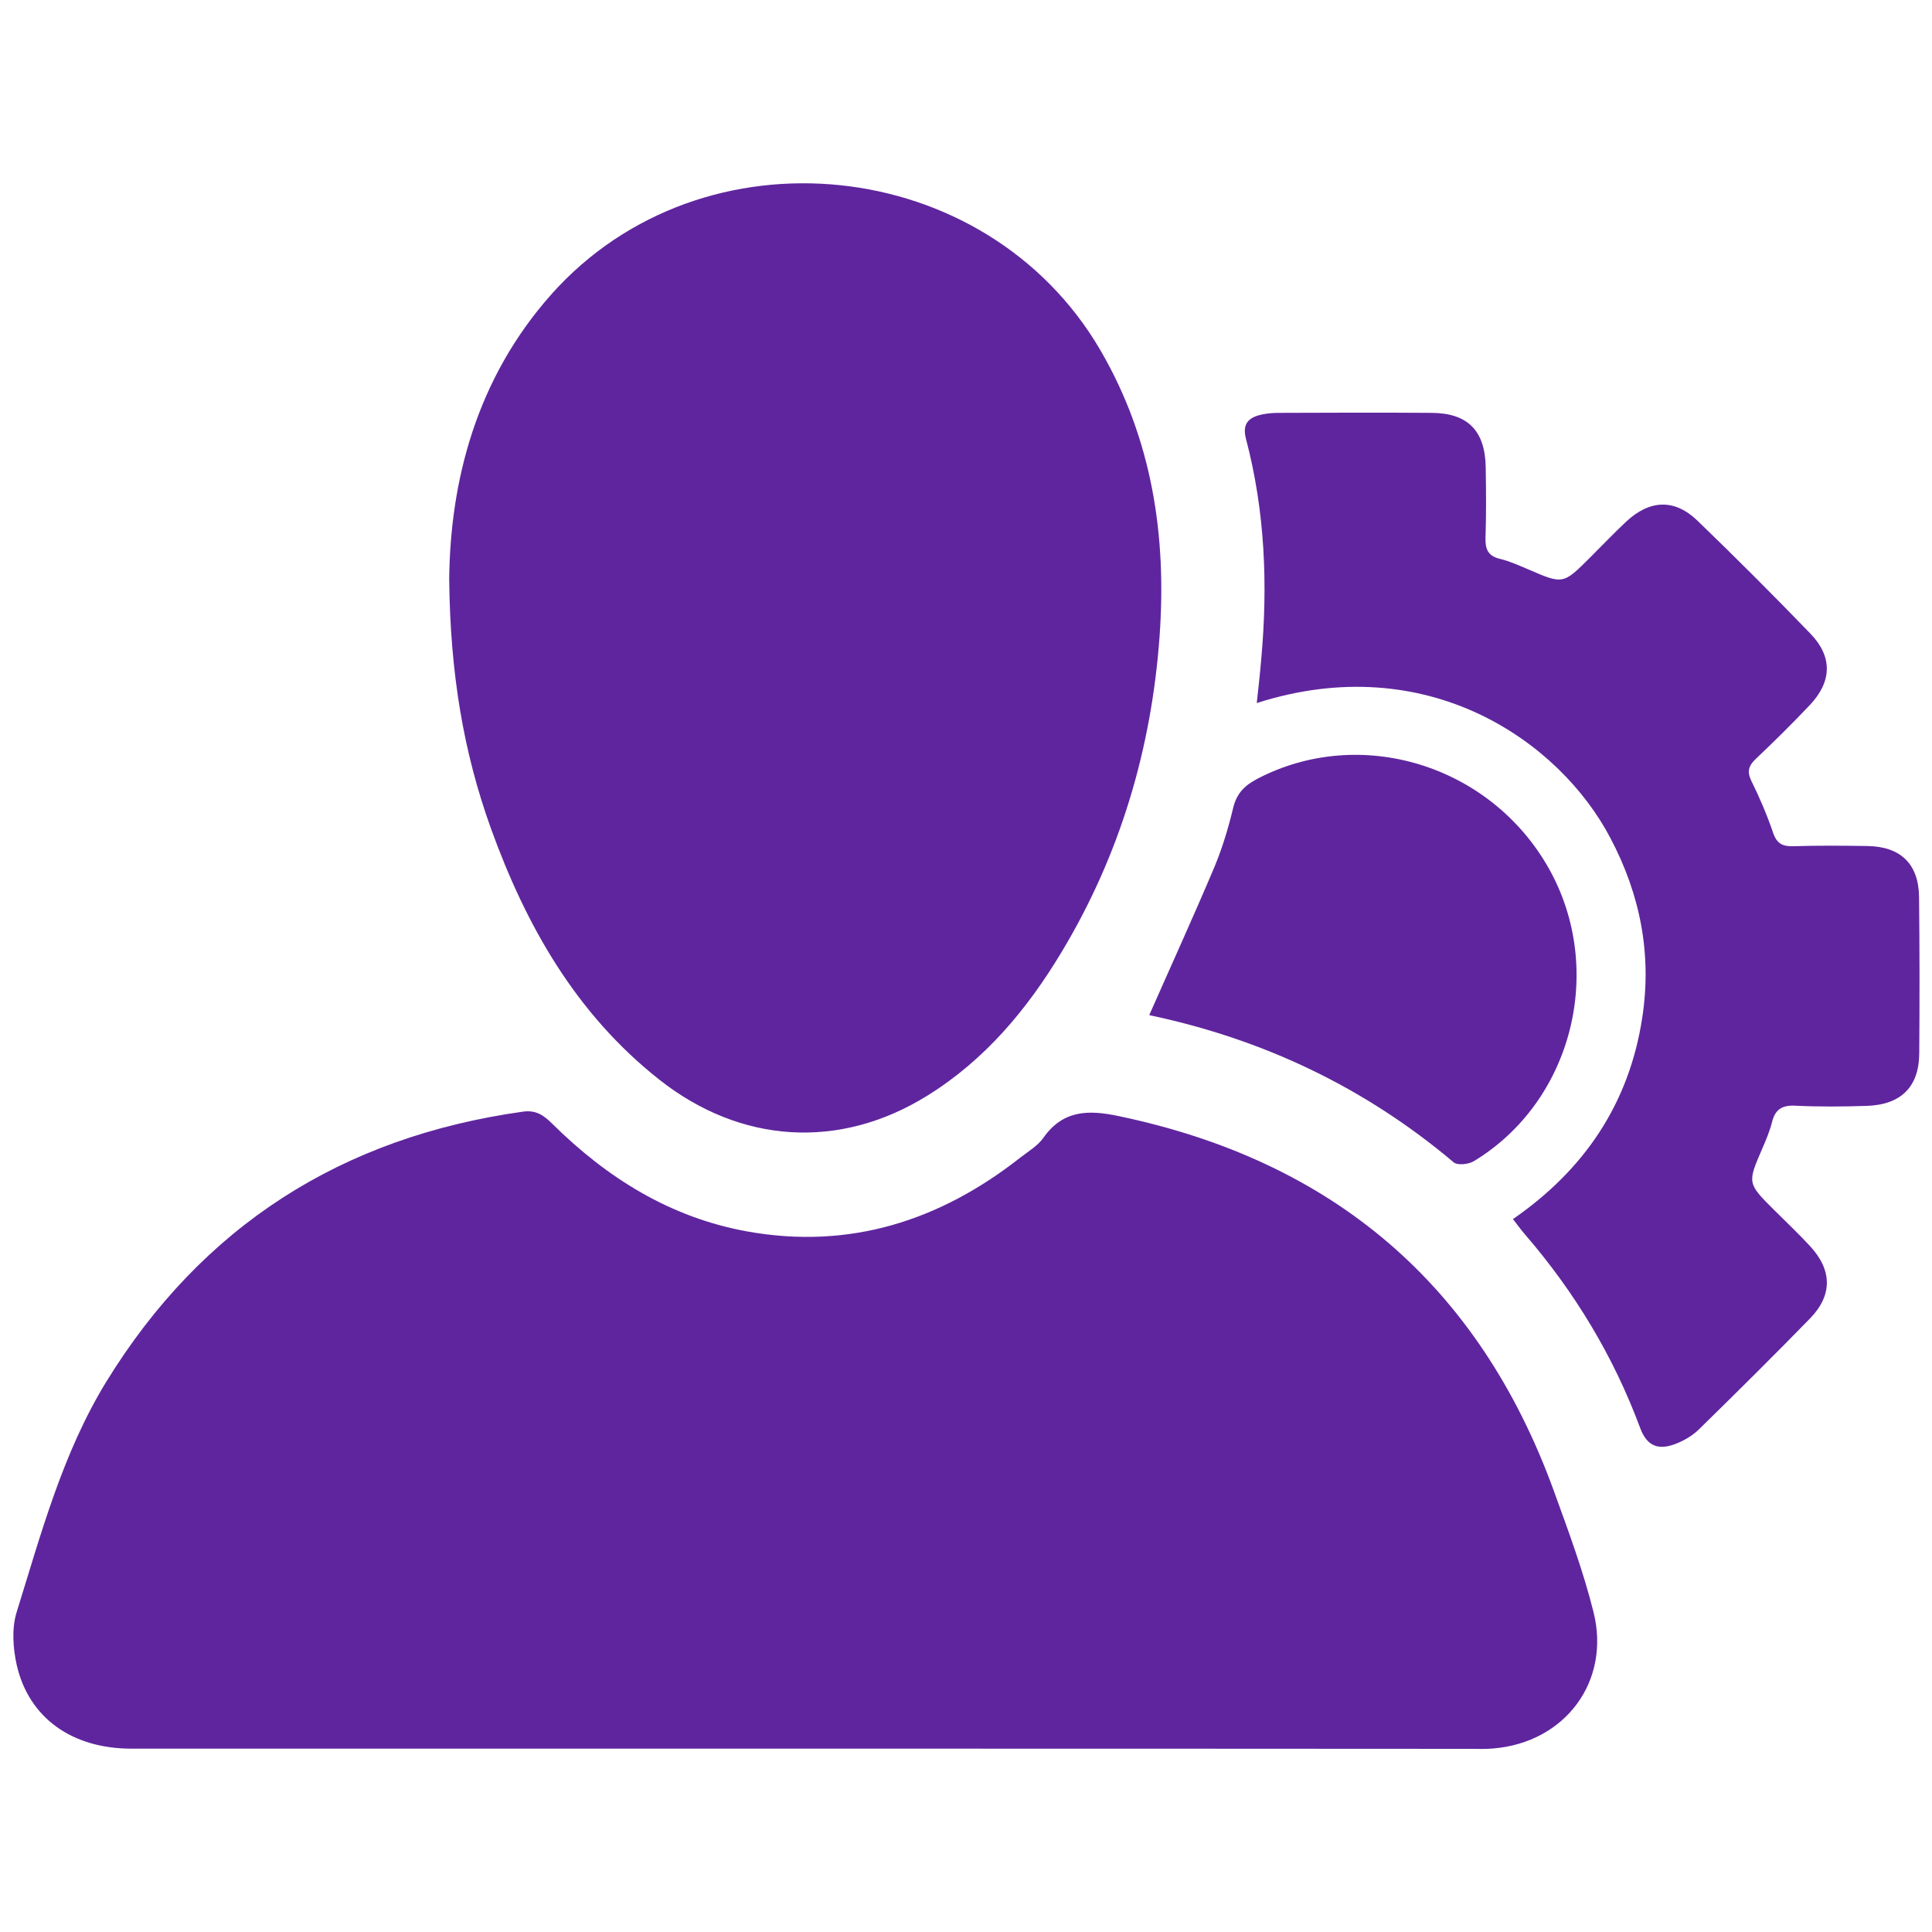
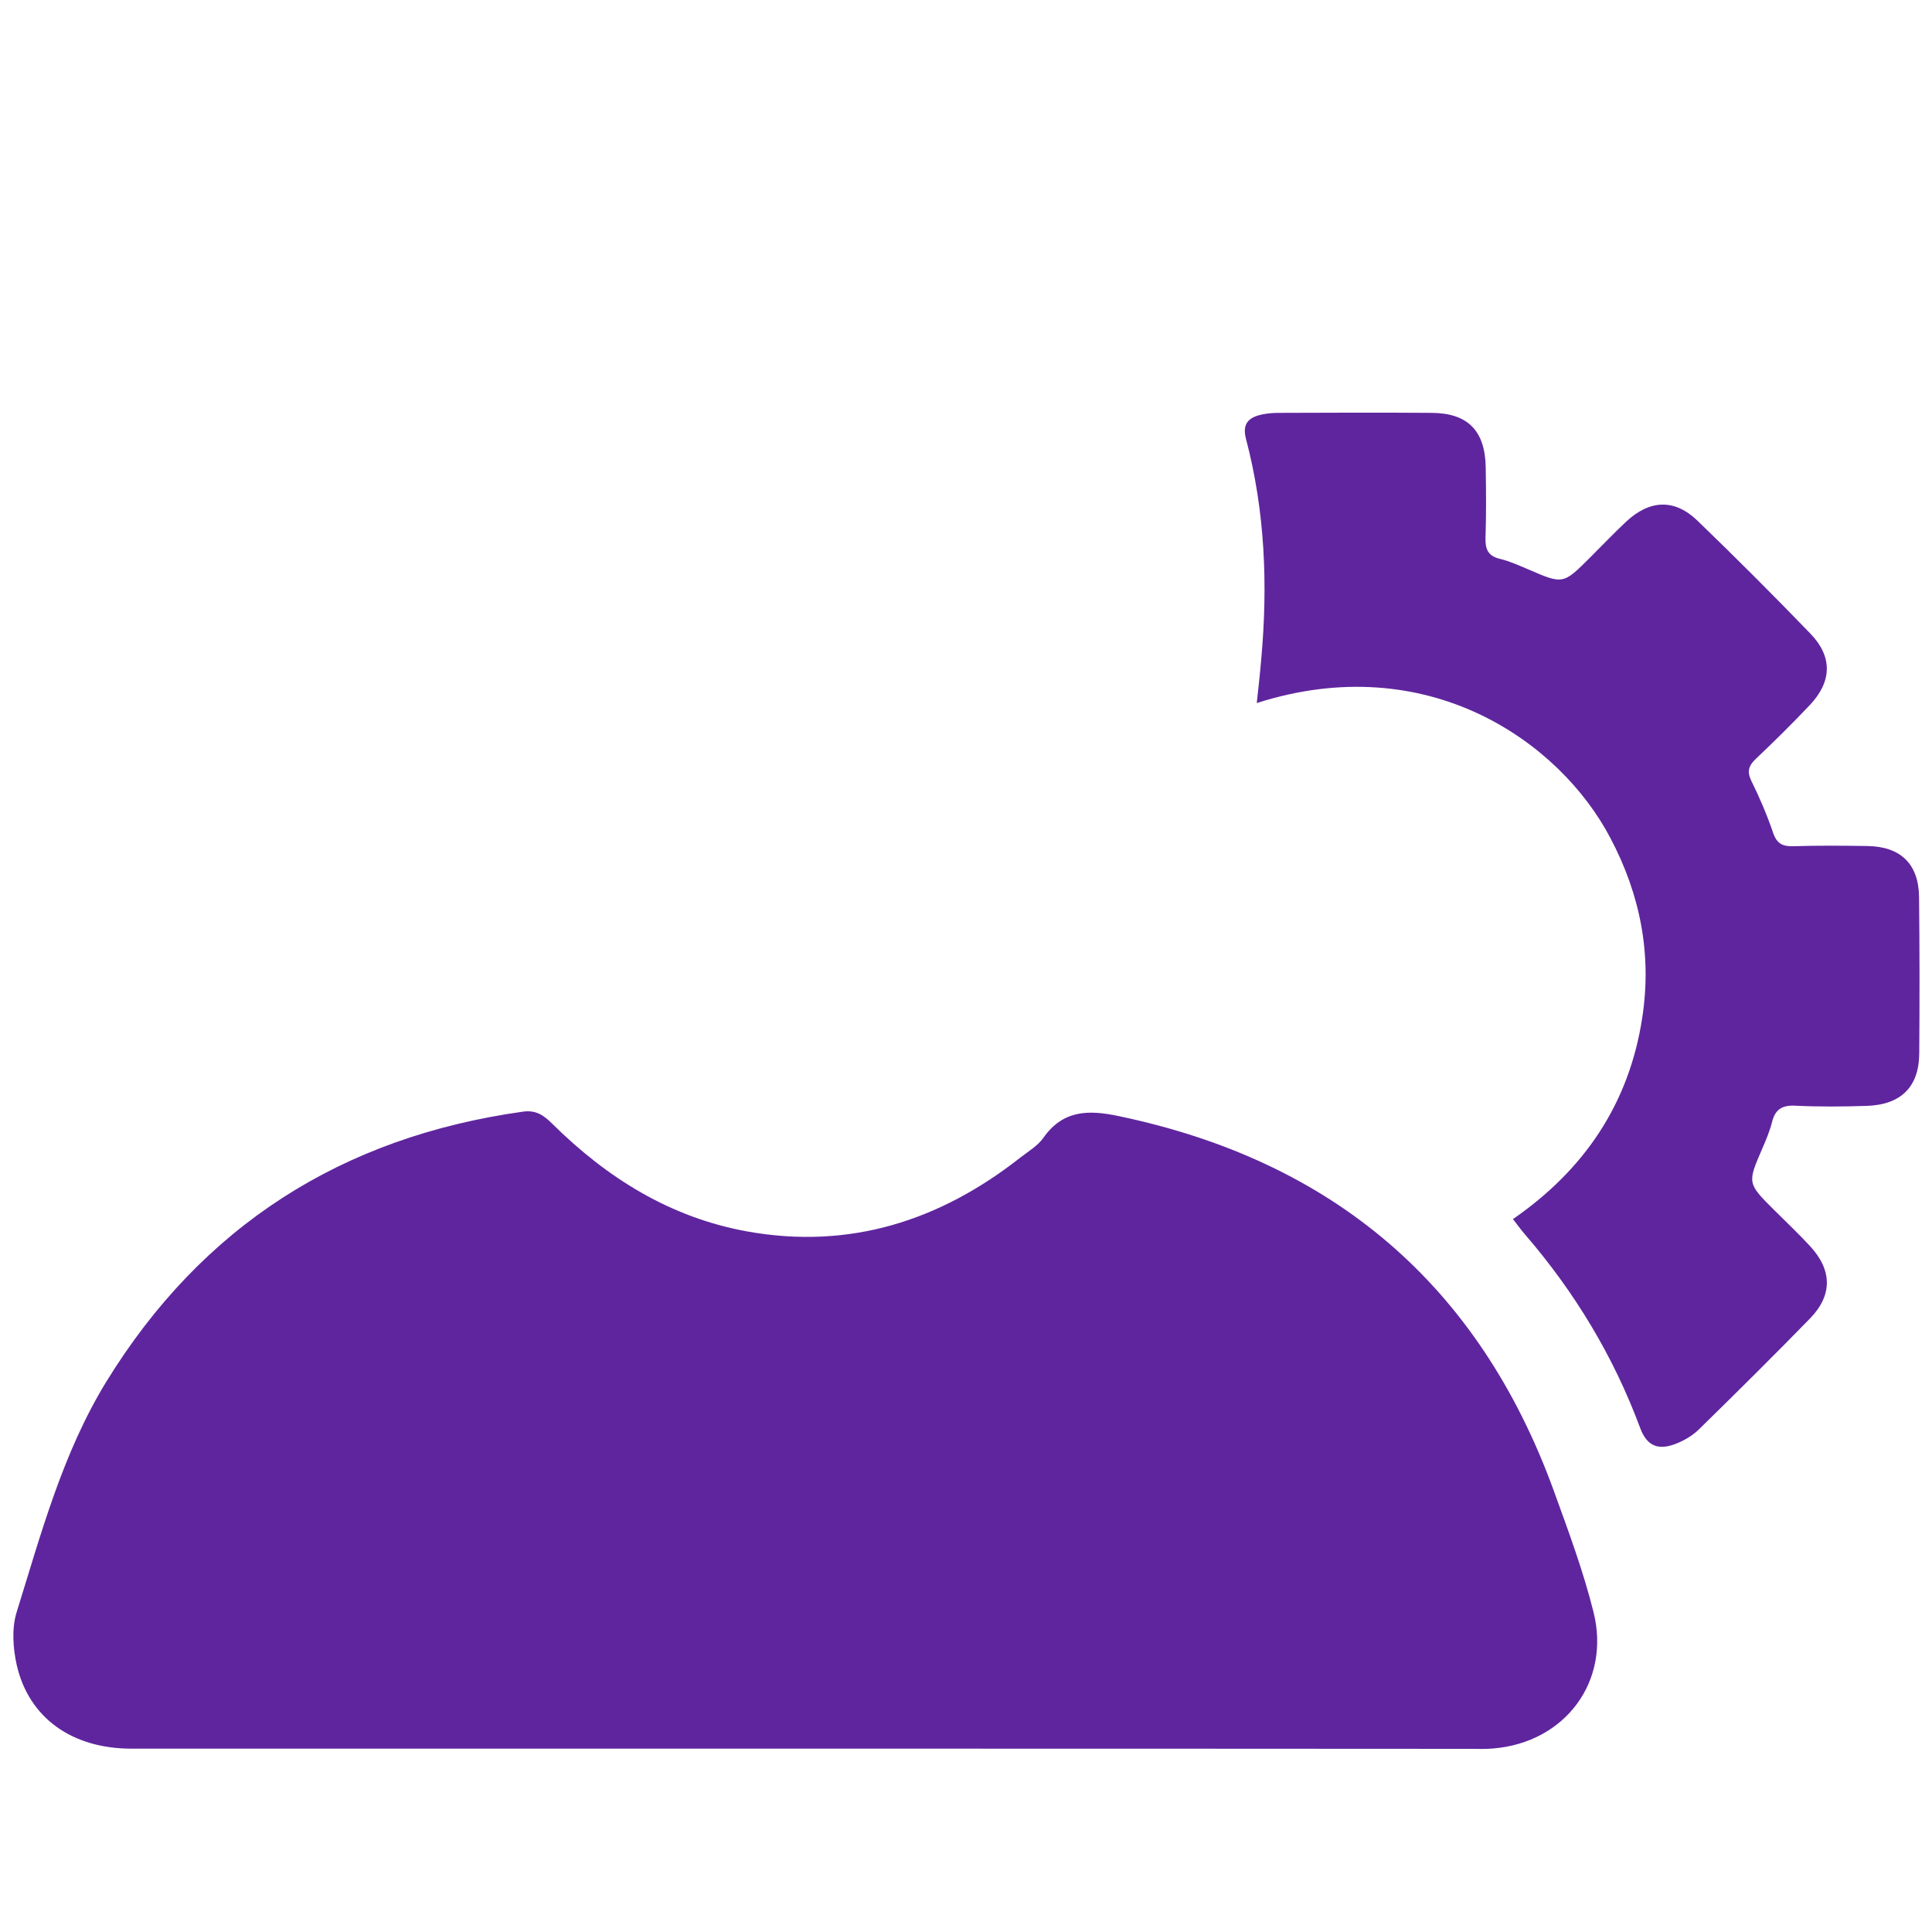
<svg xmlns="http://www.w3.org/2000/svg" version="1.1" id="Layer_1" x="0px" y="0px" viewBox="0 0 100 100" style="enable-background:new 0 0 100 100;" xml:space="preserve">
  <style type="text/css">
	.st0{fill:#5f259e;}
</style>
  <g>
    <path class="st0" d="M41.64,90.51c-11.61,0-23.23,0-34.84,0c-3.07,0-5.3-1.59-5.93-4.31c-0.2-0.88-0.27-1.91-0.01-2.75   c1.27-4.08,2.38-8.24,4.64-11.93c4.96-8.07,12.2-12.67,21.56-13.98c0.68-0.1,1.09,0.19,1.53,0.63c2.84,2.81,6.11,4.85,10.09,5.57   c5.3,0.95,9.97-0.55,14.14-3.83c0.41-0.32,0.89-0.6,1.18-1.01c1.02-1.46,2.36-1.46,3.91-1.13c11.08,2.32,18.63,8.72,22.51,19.38   c0.75,2.07,1.53,4.16,2.06,6.29c0.9,3.6-1.48,6.75-5.18,7.06c-0.41,0.04-0.83,0.02-1.24,0.02C64.59,90.51,53.11,90.51,41.64,90.51z   " fill="#000000" />
-     <path class="st0" d="M23.25,29.95c0.06-4.99,1.36-10.31,5.31-14.74c7.82-8.75,22.5-7.23,28.41,2.94c2.67,4.6,3.42,9.59,3.05,14.78   c-0.42,5.83-2.05,11.33-5.08,16.36c-1.78,2.96-3.96,5.57-6.94,7.42c-4.54,2.82-9.67,2.5-13.89-0.84c-4.3-3.4-6.88-7.95-8.7-12.99   C24,38.96,23.3,34.89,23.25,29.95z" fill="#000000" />
    <path class="st0" d="M65.05,36.39c0.09-0.83,0.17-1.54,0.23-2.26c0.35-3.85,0.2-7.67-0.79-11.42c-0.2-0.77,0.13-1.1,0.8-1.25   c0.3-0.07,0.62-0.09,0.93-0.09c2.63-0.01,5.26-0.02,7.88,0c1.88,0.01,2.77,0.93,2.8,2.82c0.02,1.21,0.03,2.42-0.01,3.63   c-0.02,0.6,0.12,0.96,0.76,1.11c0.5,0.12,0.98,0.34,1.45,0.54c1.81,0.78,1.8,0.79,3.23-0.64c0.61-0.61,1.21-1.24,1.84-1.83   c1.22-1.14,2.5-1.19,3.68-0.06c1.99,1.92,3.95,3.88,5.87,5.87c1.14,1.19,1.1,2.47-0.04,3.68c-0.9,0.95-1.84,1.88-2.79,2.78   c-0.38,0.36-0.48,0.65-0.24,1.15c0.43,0.87,0.81,1.76,1.12,2.67c0.19,0.57,0.49,0.73,1.06,0.71c1.28-0.04,2.56-0.03,3.84-0.01   c1.71,0.03,2.64,0.93,2.66,2.64c0.03,2.7,0.03,5.39,0.01,8.09c-0.01,1.73-0.94,2.66-2.71,2.72c-1.24,0.04-2.49,0.05-3.73-0.01   c-0.67-0.03-1.02,0.2-1.18,0.85c-0.12,0.47-0.31,0.92-0.5,1.36c-0.78,1.8-0.79,1.8,0.63,3.21c0.61,0.61,1.24,1.2,1.83,1.84   c1.16,1.25,1.18,2.55,0,3.76c-1.88,1.93-3.8,3.83-5.73,5.72c-0.33,0.33-0.77,0.59-1.21,0.76c-0.85,0.33-1.48,0.18-1.85-0.83   c-1.37-3.69-3.38-7.02-5.96-10.01c-0.2-0.23-0.38-0.48-0.62-0.79C82,60.55,84.32,57.13,85,52.69c0.51-3.29-0.1-6.39-1.65-9.32   C80.73,38.38,73.89,33.56,65.05,36.39z" fill="#000000" />
-     <path class="st0" d="M59.49,52.53c1.13-2.56,2.29-5.1,3.37-7.66c0.41-0.98,0.72-2.02,0.97-3.06c0.18-0.75,0.6-1.16,1.25-1.5   c5.33-2.78,12.04-0.73,15.07,4.61c2.97,5.24,1.24,12.09-3.86,15.18c-0.28,0.17-0.85,0.23-1.05,0.06c-4.59-3.87-9.83-6.36-15.68-7.6   C59.48,52.54,59.43,52.5,59.49,52.53z" fill="#000000" />
  </g>
</svg>